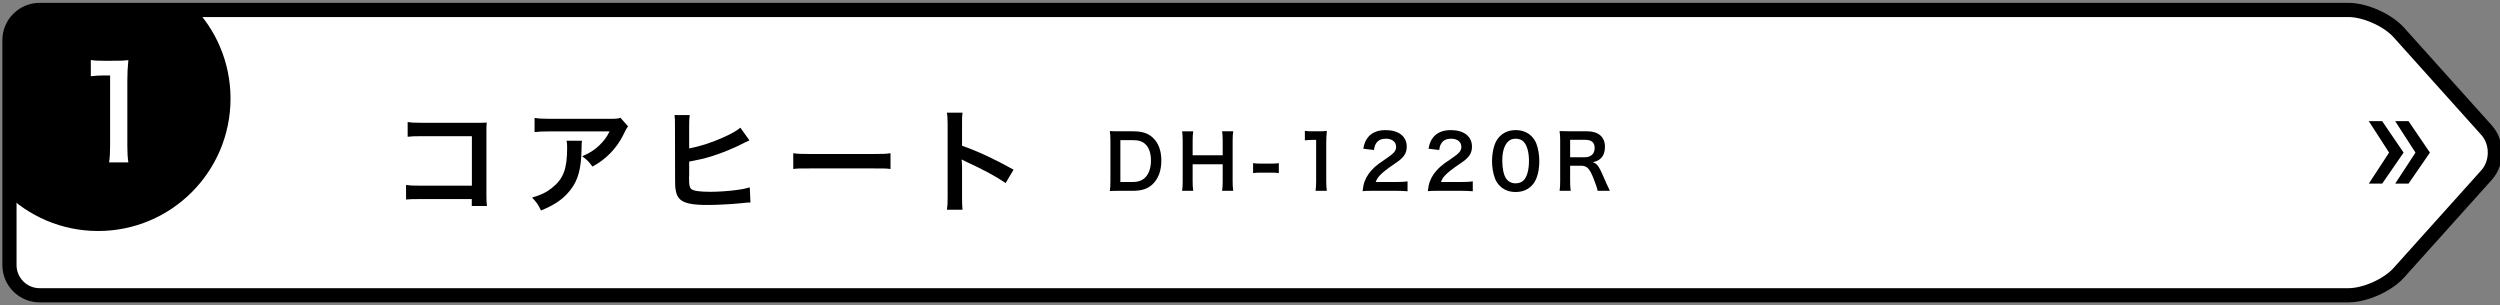
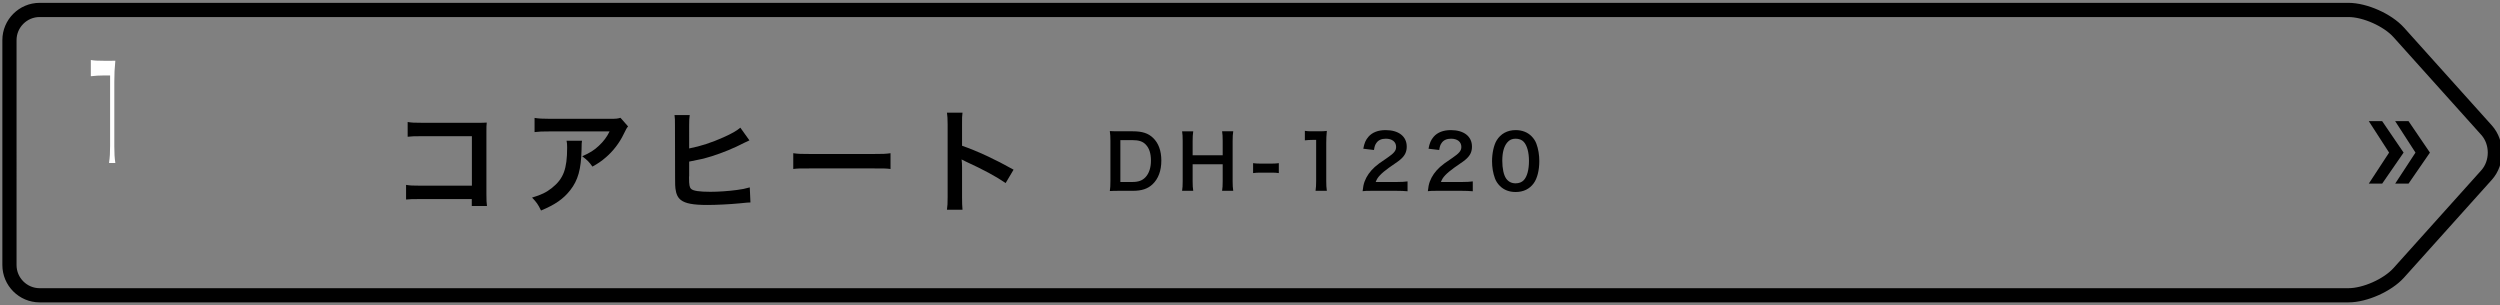
<svg xmlns="http://www.w3.org/2000/svg" xmlns:xlink="http://www.w3.org/1999/xlink" version="1.1" x="0px" y="0px" width="401px" height="49px" viewBox="5.5 5.421 401 49" enable-background="new 5.5 5.421 401 49" xml:space="preserve">
  <rect x="5.5" y="5.421" width="401" height="49" fill="#808080" stroke="none" />
  <defs>
</defs>
  <g>
    <defs>
      <rect id="SVGID_7_" x="0" width="406.817" height="53.921" />
    </defs>
    <clipPath id="SVGID_8_">
      <use xlink:href="#SVGID_7_" overflow="visible" />
    </clipPath>
    <g clip-path="url(#SVGID_8_)">
      <defs>
        <rect id="SVGID_6_" x="0" width="406.817" height="53.921" />
      </defs>
      <clipPath id="SVGID_10_">
        <use xlink:href="#SVGID_6_" overflow="visible" />
      </clipPath>
-       <path clip-path="url(#SVGID_10_)" fill="#FFFFFF" d="M390.261,49.184c-1.778,1.979-5.409,3.6-8.07,3.6H11.855    c-2.661,0-4.838-2.178-4.838-4.838V11.854c0-2.66,2.177-4.838,4.838-4.838h370.335c2.661,0,6.292,1.619,8.07,3.6l14.085,15.684    c1.777,1.98,1.778,5.22,0,7.198L390.261,49.184z" />
      <path clip-path="url(#SVGID_10_)" fill="none" stroke="#000000" stroke-width="2.276" stroke-miterlimit="10" d="M390.261,49.184    c-1.778,1.979-5.409,3.6-8.07,3.6H11.855c-2.661,0-4.838-2.178-4.838-4.838V11.854c0-2.66,2.177-4.838,4.838-4.838h370.335    c2.661,0,6.292,1.619,8.07,3.6l14.085,15.684c1.777,1.98,1.778,5.22,0,7.198L390.261,49.184z" />
    </g>
    <g clip-path="url(#SVGID_8_)">
      <path d="M72.872,37.351c-1.256,0-1.693,0.018-2.239,0.072v-2.348c0.674,0.108,1.001,0.127,2.276,0.127h8.282v-7.937h-7.973    c-1.292,0-1.675,0.018-2.33,0.091V24.99c0.674,0.108,1.02,0.127,2.349,0.127h8.756c0.947,0,0.947,0,1.583-0.036    c-0.055,0.491-0.055,0.674-0.055,1.511v9.994c0,0.91,0.019,1.42,0.091,1.875h-2.439v-1.11H72.872z" />
      <path d="M98.853,27.993c-0.055,0.346-0.055,0.364-0.073,1.475c-0.073,3.113-0.564,4.86-1.802,6.444    c-1.092,1.401-2.421,2.33-4.696,3.276c-0.474-0.982-0.71-1.311-1.438-2.075c1.475-0.437,2.294-0.837,3.186-1.547    c1.856-1.475,2.439-3.04,2.439-6.48c0-0.546-0.018-0.71-0.091-1.093H98.853z M106.244,25.7c-0.255,0.309-0.255,0.327-0.728,1.273    c-0.637,1.348-1.693,2.713-2.803,3.659c-0.729,0.638-1.329,1.038-2.185,1.511c-0.546-0.765-0.819-1.037-1.638-1.656    c1.219-0.546,1.911-0.965,2.658-1.675c0.746-0.691,1.311-1.438,1.729-2.312H93.72c-1.274,0-1.729,0.018-2.476,0.109v-2.275    c0.692,0.108,1.256,0.146,2.512,0.146h9.502c1.092,0,1.256-0.019,1.766-0.164L106.244,25.7z" />
      <path d="M116.042,29.231c1.857-0.364,3.586-0.929,5.498-1.784c1.347-0.601,2.13-1.056,2.712-1.547l1.457,2.038    c-0.364,0.164-0.401,0.183-0.856,0.4c-1.638,0.856-3.477,1.603-5.206,2.148c-1.329,0.4-1.802,0.51-3.604,0.855v2.349    c0,0.018,0,0.036-0.018,0.055c0,0.109,0,0.2,0,0.255c0,1.056,0.073,1.475,0.328,1.711c0.31,0.327,1.347,0.474,3.113,0.474    c1.22,0,2.895-0.109,4.223-0.292c0.874-0.108,1.274-0.2,2.075-0.418l0.109,2.421c-0.364,0-0.491,0.018-1.802,0.146    c-1.456,0.146-3.731,0.255-5.097,0.255c-2.276,0-3.532-0.236-4.242-0.783c-0.51-0.382-0.783-0.965-0.892-1.856    c-0.036-0.31-0.055-0.619-0.055-1.656l-0.018-8.447c0-0.928,0-1.183-0.073-1.674h2.439c-0.073,0.473-0.091,0.855-0.091,1.692    V29.231z" />
      <path d="M132.739,29.996c0.801,0.109,1.147,0.127,2.949,0.127h9.702c1.802,0,2.148-0.018,2.949-0.127v2.53    c-0.728-0.091-0.928-0.091-2.967-0.091h-9.666c-2.039,0-2.239,0-2.967,0.091V29.996z" />
      <path d="M157.391,39.062c0.091-0.583,0.109-1.074,0.109-2.039V25.354c0-0.892-0.036-1.365-0.109-1.856h2.494    c-0.073,0.546-0.073,0.783-0.073,1.911v3.387c2.494,0.873,5.352,2.202,8.265,3.841l-1.274,2.147    c-1.511-1.037-3.404-2.075-6.444-3.477c-0.418-0.2-0.473-0.219-0.619-0.31c0.055,0.51,0.073,0.729,0.073,1.238v4.806    c0,0.946,0.018,1.42,0.073,2.021H157.391z" />
    </g>
    <g clip-path="url(#SVGID_8_)">
      <path d="M183.611,28.004c0-0.672-0.024-1.031-0.096-1.559c0.479,0.023,0.768,0.036,1.523,0.036h2.171    c1.499,0,2.471,0.312,3.238,1.055c0.875,0.828,1.331,2.075,1.331,3.634c0,1.632-0.479,2.927-1.415,3.814    c-0.768,0.72-1.727,1.043-3.142,1.043h-2.183c-0.731,0-1.031,0.013-1.523,0.036c0.072-0.491,0.096-0.863,0.096-1.583V28.004z     M187.114,34.612c0.983,0,1.619-0.228,2.123-0.768c0.576-0.611,0.875-1.535,0.875-2.662c0-1.14-0.276-1.991-0.827-2.566    c-0.492-0.517-1.116-0.72-2.159-0.72h-1.919v6.716H187.114z" />
      <path d="M203.311,26.481c-0.072,0.491-0.096,0.851-0.096,1.535v6.464c0,0.695,0.024,1.044,0.096,1.547h-1.787    c0.072-0.468,0.096-0.839,0.096-1.547v-2.71h-4.821v2.71c0,0.695,0.024,1.056,0.096,1.547h-1.787    c0.072-0.455,0.096-0.839,0.096-1.547v-6.452c0-0.708-0.024-1.08-0.096-1.547h1.787c-0.072,0.503-0.096,0.899-0.096,1.535v2.314    h4.821v-2.303c0-0.684-0.024-1.115-0.096-1.547H203.311z" />
      <path d="M206.496,31.59c0.348,0.048,0.647,0.072,1.127,0.072h1.859c0.492,0,0.792-0.024,1.14-0.072v1.596    c-0.396-0.061-0.648-0.072-1.14-0.072h-1.859c-0.468,0-0.731,0.012-1.127,0.072V31.59z" />
      <path d="M216.514,36.027c0.072-0.468,0.096-0.936,0.096-1.559V27.86h-0.576c-0.444,0-0.792,0.023-1.235,0.072v-1.523    c0.372,0.06,0.635,0.072,1.199,0.072h1.104c0.611,0,0.792-0.013,1.223-0.061c-0.072,0.708-0.096,1.26-0.096,1.979v6.069    c0,0.636,0.024,1.067,0.096,1.559H216.514z" />
      <path d="M225.61,36.027c-0.936,0-1.127,0.013-1.547,0.061c0.072-0.684,0.156-1.104,0.312-1.535    c0.324-0.876,0.864-1.644,1.643-2.351c0.42-0.372,0.78-0.648,1.979-1.451c1.104-0.756,1.439-1.151,1.439-1.764    c0-0.815-0.635-1.319-1.655-1.319c-0.696,0-1.224,0.24-1.523,0.708c-0.204,0.288-0.288,0.552-0.372,1.104l-1.715-0.204    c0.168-0.911,0.384-1.403,0.828-1.919c0.6-0.695,1.547-1.067,2.747-1.067c2.099,0,3.394,1.008,3.394,2.65    c0,0.792-0.264,1.367-0.852,1.919c-0.335,0.312-0.456,0.408-2.015,1.476c-0.528,0.371-1.127,0.875-1.427,1.199    c-0.36,0.384-0.504,0.624-0.684,1.079h3.358c0.756,0,1.355-0.036,1.751-0.096V36.1c-0.563-0.048-1.043-0.072-1.811-0.072H225.61z" />
      <path d="M236.074,36.027c-0.936,0-1.127,0.013-1.547,0.061c0.072-0.684,0.156-1.104,0.312-1.535    c0.324-0.876,0.864-1.644,1.643-2.351c0.42-0.372,0.78-0.648,1.979-1.451c1.104-0.756,1.439-1.151,1.439-1.764    c0-0.815-0.635-1.319-1.655-1.319c-0.696,0-1.224,0.24-1.523,0.708c-0.204,0.288-0.288,0.552-0.372,1.104l-1.715-0.204    c0.168-0.911,0.384-1.403,0.828-1.919c0.6-0.695,1.547-1.067,2.747-1.067c2.099,0,3.394,1.008,3.394,2.65    c0,0.792-0.264,1.367-0.852,1.919c-0.335,0.312-0.456,0.408-2.015,1.476c-0.528,0.371-1.127,0.875-1.427,1.199    c-0.36,0.384-0.504,0.624-0.684,1.079h3.358c0.756,0,1.355-0.036,1.751-0.096V36.1c-0.563-0.048-1.043-0.072-1.811-0.072H236.074z    " />
      <path d="M246.083,35.248c-0.36-0.359-0.636-0.779-0.792-1.211c-0.312-0.852-0.468-1.787-0.468-2.759    c0-1.271,0.288-2.591,0.732-3.322c0.647-1.079,1.727-1.667,3.058-1.667c1.02,0,1.895,0.336,2.531,0.972    c0.36,0.359,0.636,0.779,0.792,1.211c0.312,0.84,0.468,1.799,0.468,2.782c0,1.476-0.324,2.771-0.888,3.551    c-0.671,0.936-1.667,1.415-2.914,1.415C247.582,36.22,246.718,35.884,246.083,35.248z M249.908,34.324    c0.54-0.563,0.839-1.679,0.839-3.082c0-1.391-0.3-2.482-0.839-3.07c-0.288-0.323-0.768-0.504-1.307-0.504    c-0.576,0-0.996,0.192-1.343,0.612c-0.528,0.623-0.792,1.606-0.792,2.914c0,1.26,0.228,2.303,0.611,2.854    c0.372,0.527,0.875,0.779,1.535,0.779C249.141,34.828,249.608,34.648,249.908,34.324z" />
-       <path d="M261.751,36.027c-0.024-0.287-0.228-0.899-0.624-1.919c-0.647-1.654-1.067-2.099-1.991-2.099h-1.787v2.447    c0,0.719,0.024,1.103,0.096,1.57h-1.787c0.072-0.503,0.096-0.827,0.096-1.559v-6.465c0-0.636-0.024-0.995-0.096-1.559    c0.504,0.023,0.875,0.036,1.535,0.036h2.878c1.823,0,2.866,0.911,2.866,2.494c0,0.768-0.204,1.367-0.611,1.787    c-0.336,0.348-0.648,0.504-1.332,0.695c0.756,0.24,0.983,0.576,2.171,3.383c0.096,0.216,0.396,0.863,0.563,1.187H261.751z     M259.76,30.643c0.444,0,0.864-0.156,1.14-0.432c0.252-0.252,0.384-0.6,0.384-1.056c0-0.863-0.492-1.307-1.475-1.307h-2.459v2.794    H259.76z" />
    </g>
    <g clip-path="url(#SVGID_8_)">
      <defs>
        <rect id="SVGID_4_" x="0" width="406.817" height="53.921" />
      </defs>
      <clipPath id="SVGID_12_">
        <use xlink:href="#SVGID_4_" overflow="visible" />
      </clipPath>
      <polygon clip-path="url(#SVGID_12_)" points="389.685,24.854 391.828,24.854 395.261,29.898 391.828,34.876 389.685,34.876     392.944,29.898   " />
      <polygon clip-path="url(#SVGID_12_)" points="385.454,24.854 387.6,24.854 391.037,29.898 387.6,34.876 385.454,34.876     388.711,29.898   " />
    </g>
    <g clip-path="url(#SVGID_8_)">
      <defs>
        <path id="SVGID_3_" d="M11.854,7.016c-2.659,0-4.837,2.178-4.837,4.835v36.095c0,2.664,2.178,4.838,4.837,4.838h370.337     c2.66,0,6.294-1.619,8.071-3.599L404.345,33.5c1.778-1.979,1.778-5.219,0-7.199l-14.083-15.686c-1.777-1.982-5.411-3.6-8.071-3.6     H11.854z" />
      </defs>
      <clipPath id="SVGID_13_">
        <use xlink:href="#SVGID_3_" overflow="visible" />
      </clipPath>
      <g clip-path="url(#SVGID_13_)">
        <g>
          <defs>
-             <rect id="SVGID_2_" x="0" width="42.476" height="42.475" />
-           </defs>
+             </defs>
          <clipPath id="SVGID_14_">
            <use xlink:href="#SVGID_2_" overflow="visible" />
          </clipPath>
          <path clip-path="url(#SVGID_14_)" d="M42.476,21.234c0,11.731-9.508,21.239-21.239,21.239C9.511,42.474,0,32.966,0,21.234      C0,9.509,9.511,0,21.237,0C32.968,0,42.476,9.509,42.476,21.234" />
        </g>
      </g>
    </g>
    <g clip-path="url(#SVGID_8_)">
-       <path fill="#FFFFFF" d="M22.997,31.47c0.123-0.799,0.164-1.598,0.164-2.662V17.524h-0.983c-0.758,0-1.352,0.041-2.109,0.123    v-2.601c0.635,0.103,1.085,0.122,2.048,0.122H24c1.044,0,1.352-0.02,2.089-0.102c-0.123,1.208-0.164,2.149-0.164,3.379v10.361    c0,1.085,0.041,1.822,0.164,2.662H22.997z" />
+       <path fill="#FFFFFF" d="M22.997,31.47c0.123-0.799,0.164-1.598,0.164-2.662V17.524h-0.983c-0.758,0-1.352,0.041-2.109,0.123    v-2.601c0.635,0.103,1.085,0.122,2.048,0.122H24c-0.123,1.208-0.164,2.149-0.164,3.379v10.361    c0,1.085,0.041,1.822,0.164,2.662H22.997z" />
    </g>
  </g>
</svg>